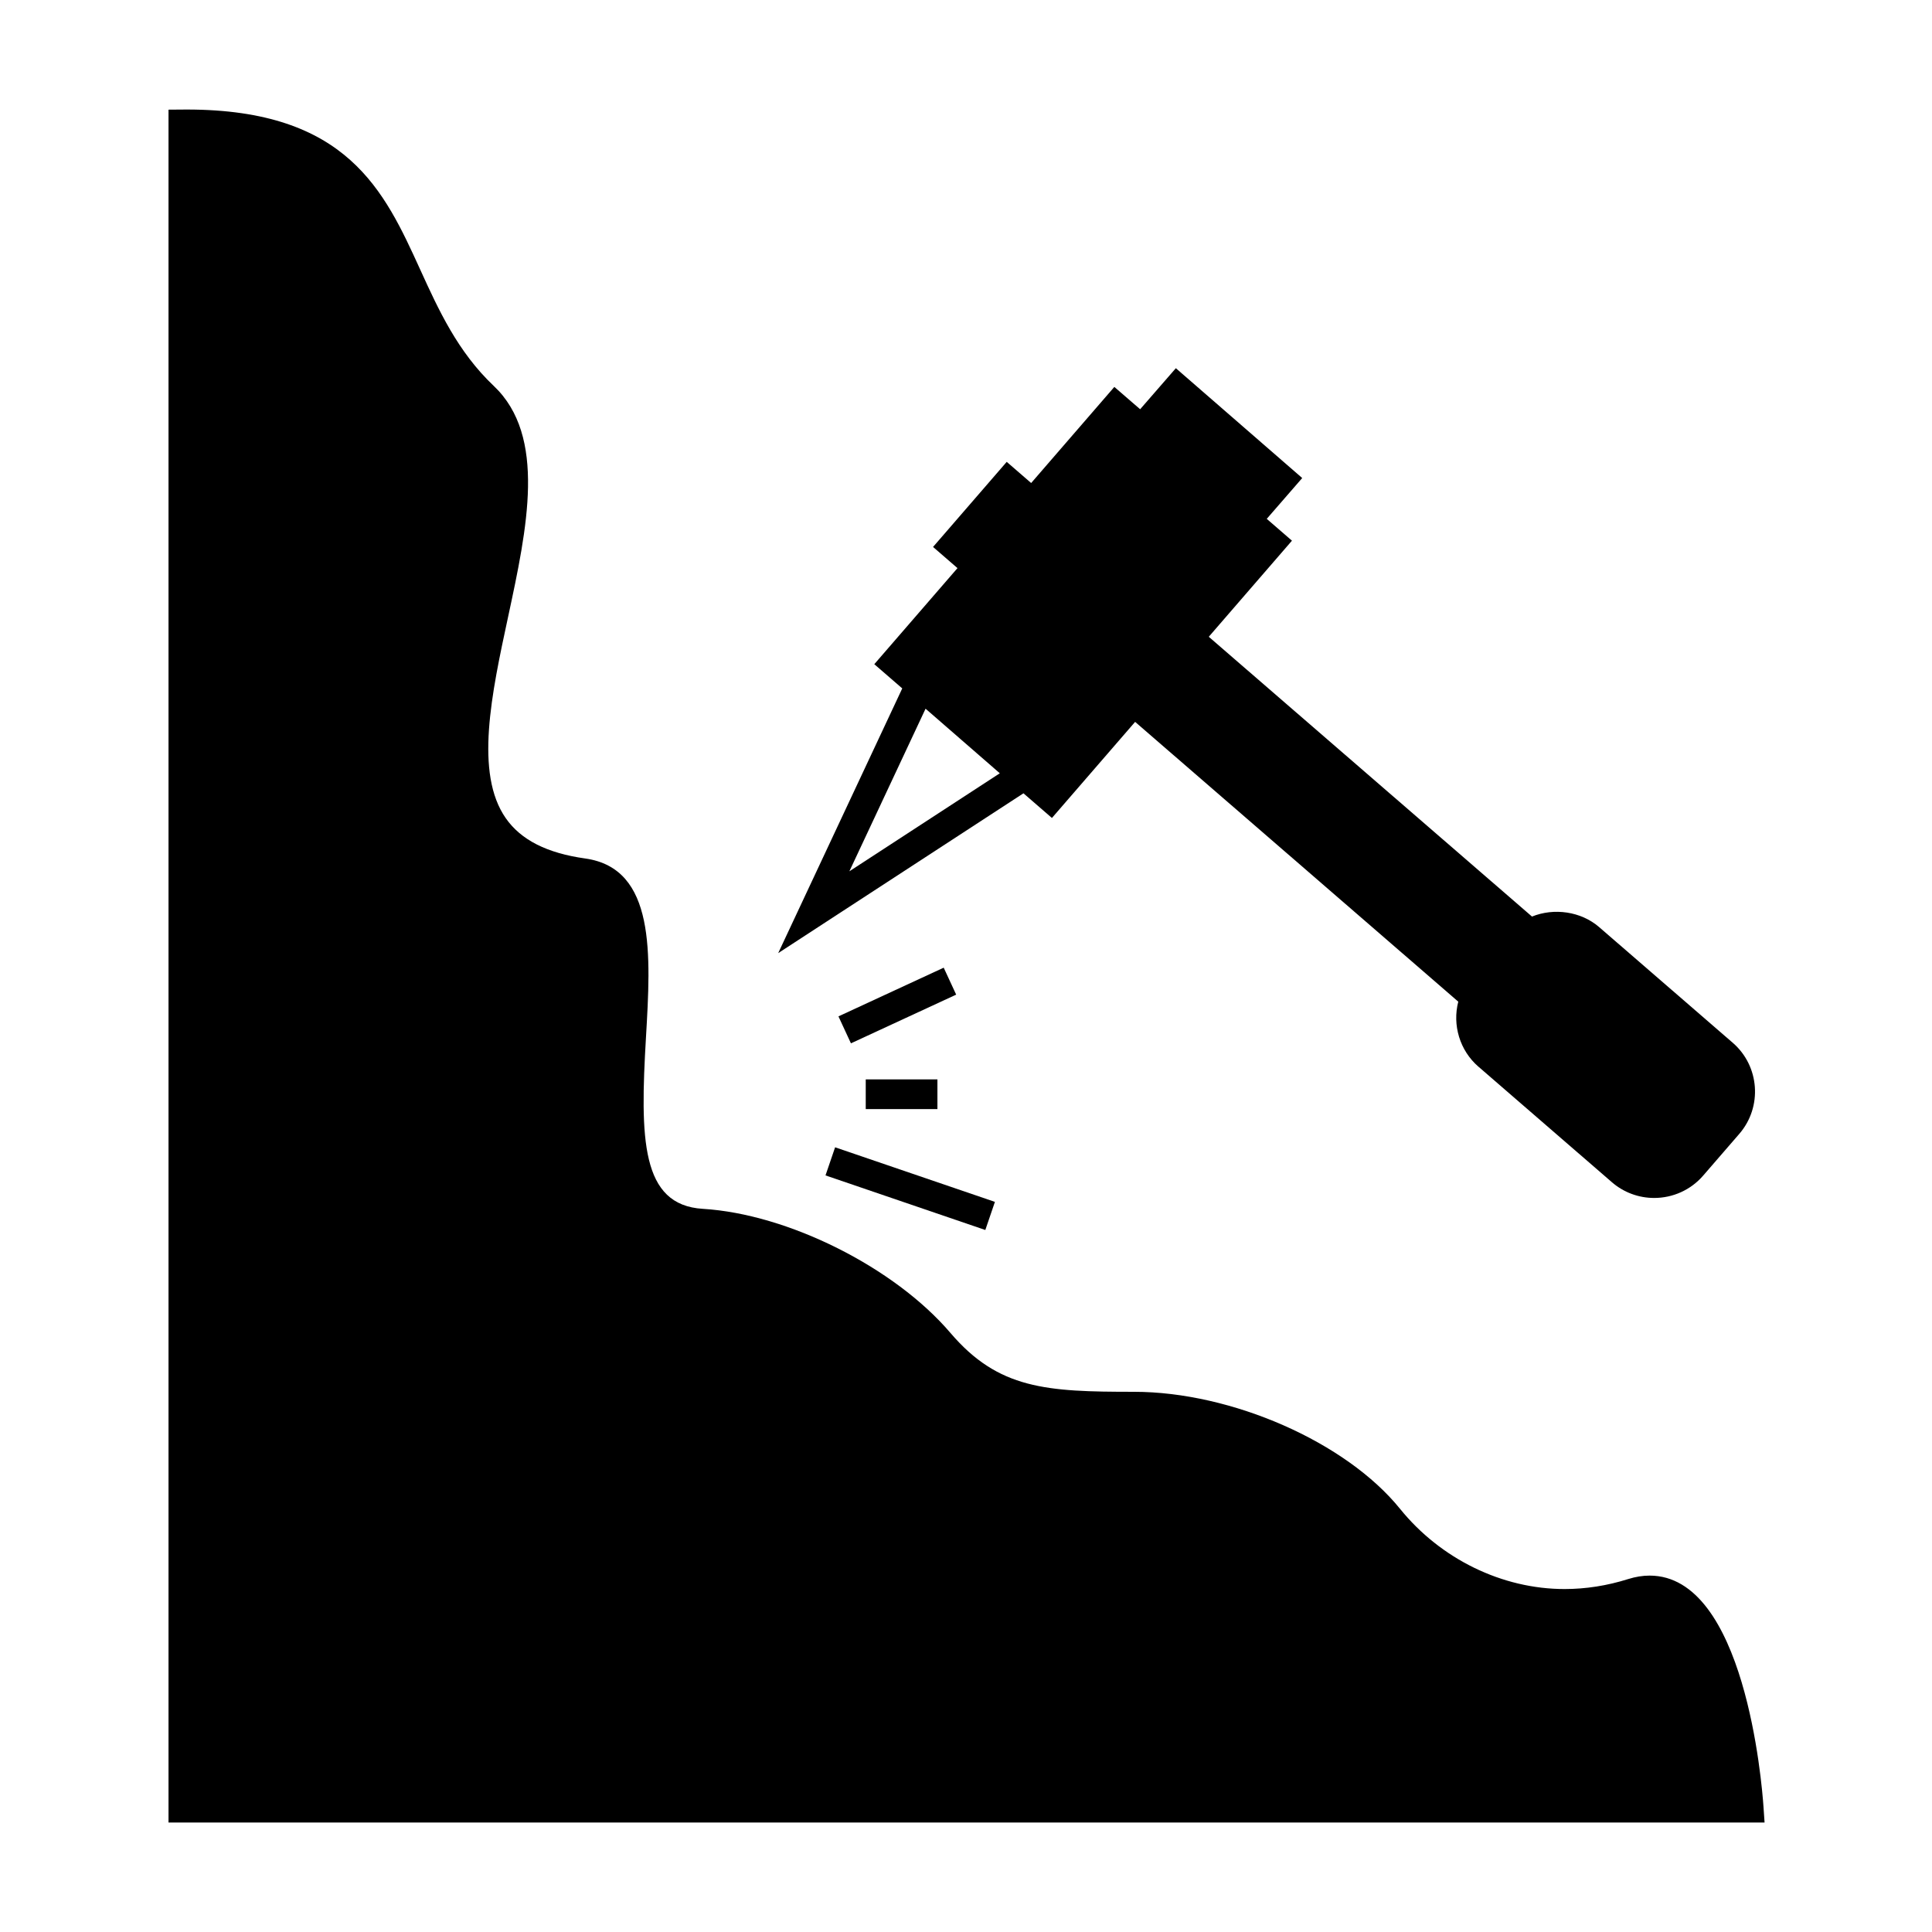
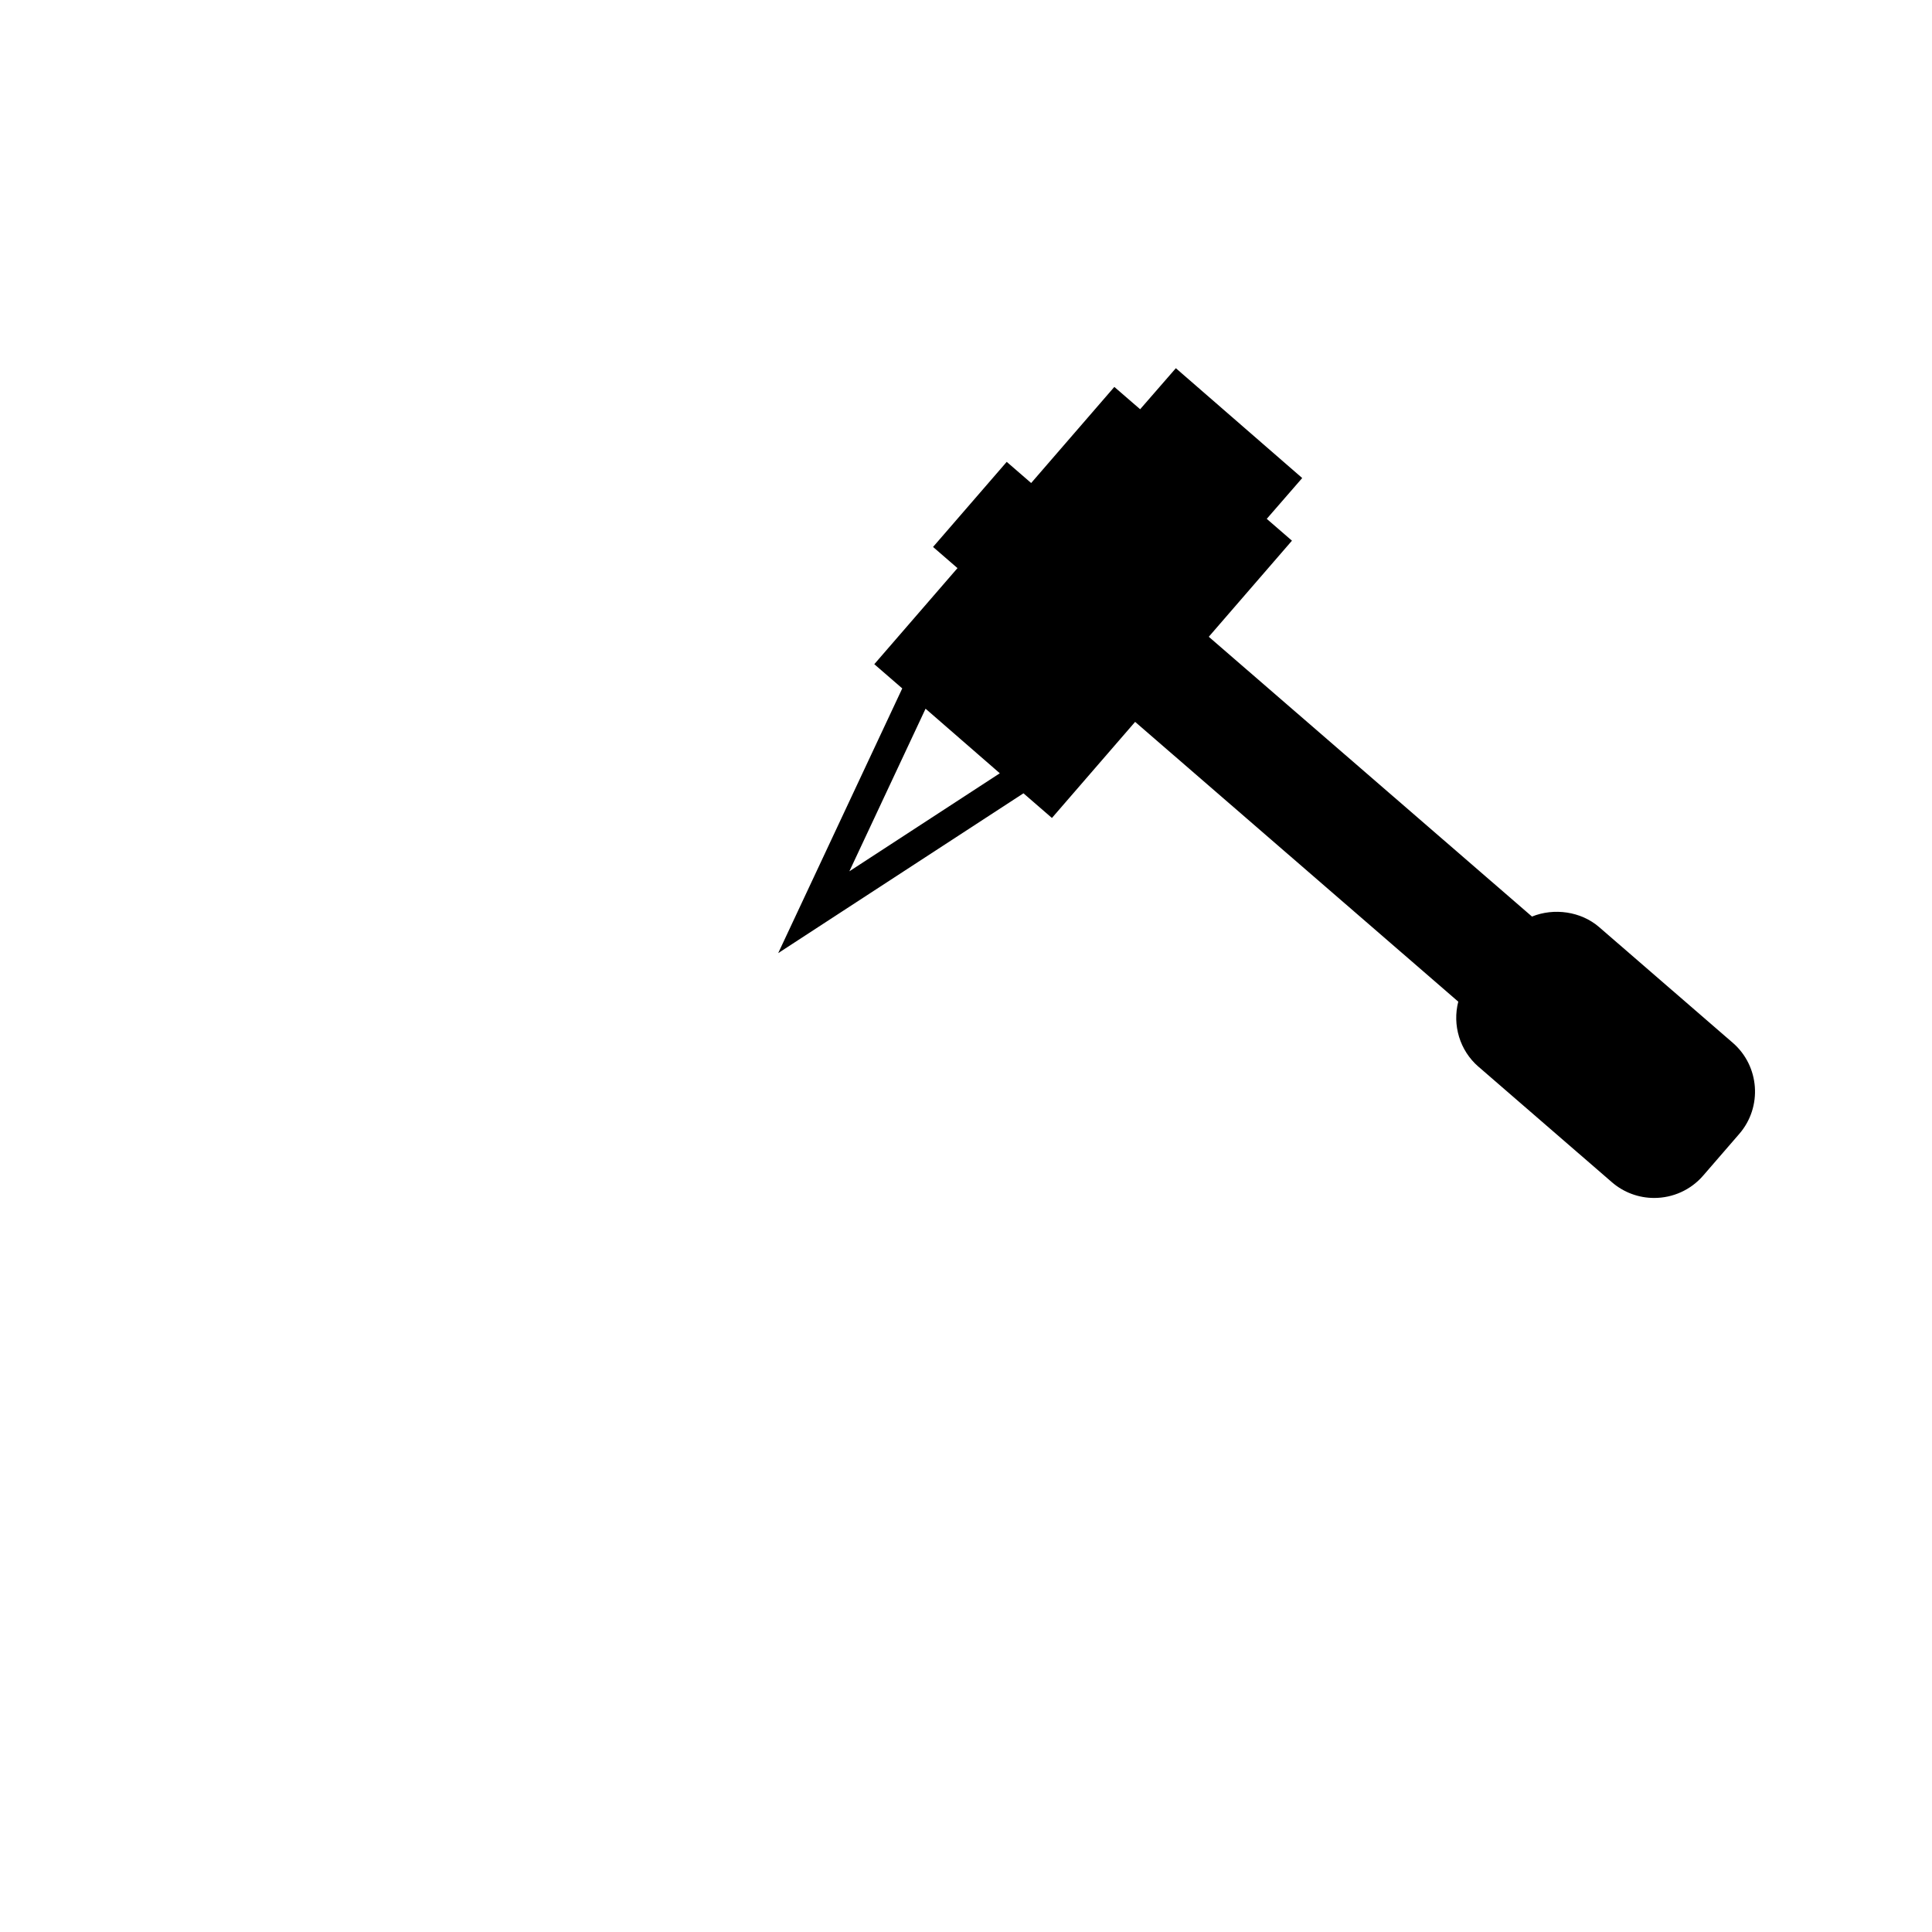
<svg xmlns="http://www.w3.org/2000/svg" fill="#000000" width="800px" height="800px" version="1.1" viewBox="144 144 512 512">
  <g>
-     <path d="m611.34 622.77c-0.43-6.262-4.945-61.219-30.172-61.219-1.848 0-3.754 0.309-5.668 0.914-5.566 1.758-11.246 2.648-16.879 2.648-16.531 0-32.832-7.949-43.605-21.266-14.297-17.676-44.602-31.004-70.508-31.004-23.207 0-35.91-0.691-48.637-15.609-14.824-17.371-43.027-31.504-65.605-32.879-16.445-0.992-16.648-18.637-15.078-45.426 1.289-22.02 2.629-44.793-16.105-47.422-10.141-1.422-17.02-4.91-21.039-10.664-8.312-11.902-3.785-32.961 0.598-53.328 5.062-23.547 10.301-47.902-3.793-61.242-9.562-9.051-14.621-20.148-19.512-30.879-9.492-20.828-19.309-42.367-61.828-42.367l-4.852 0.035v453.92h422.97z" />
-     <path d="m366.2 413.35 27.891-12.906 3.305 7.144-27.891 12.906z" />
-     <path d="m373.43 430.05h18.996v7.871h-18.996z" />
-     <path d="m405.12 469.96-42.352-14.465 2.543-7.449 42.352 14.465z" />
    <path d="m535.79 426.67 35.398 30.645c3.098 2.684 7.07 4.156 11.184 4.156 4.984 0 9.707-2.144 12.957-5.894l9.605-11.094c6.172-7.137 5.391-17.969-1.742-24.141l-35.402-30.648c-4.828-4.184-11.988-5.152-17.797-2.797l-85.656-74.145 22.043-25.465-6.68-5.785 9.398-10.816-33.488-29.109-9.461 10.875-6.84-5.914-22.043 25.465-6.477-5.606-19.523 22.551 6.477 5.606-22.047 25.465 7.41 6.414-32.875 70.152 64.996-42.352 7.547 6.535 22.043-25.465 85.641 74.145c-1.598 6.191 0.383 12.941 5.332 17.223zm-166.7-51.766 20.195-43.09 19.676 17.113z" />
  </g>
</svg>